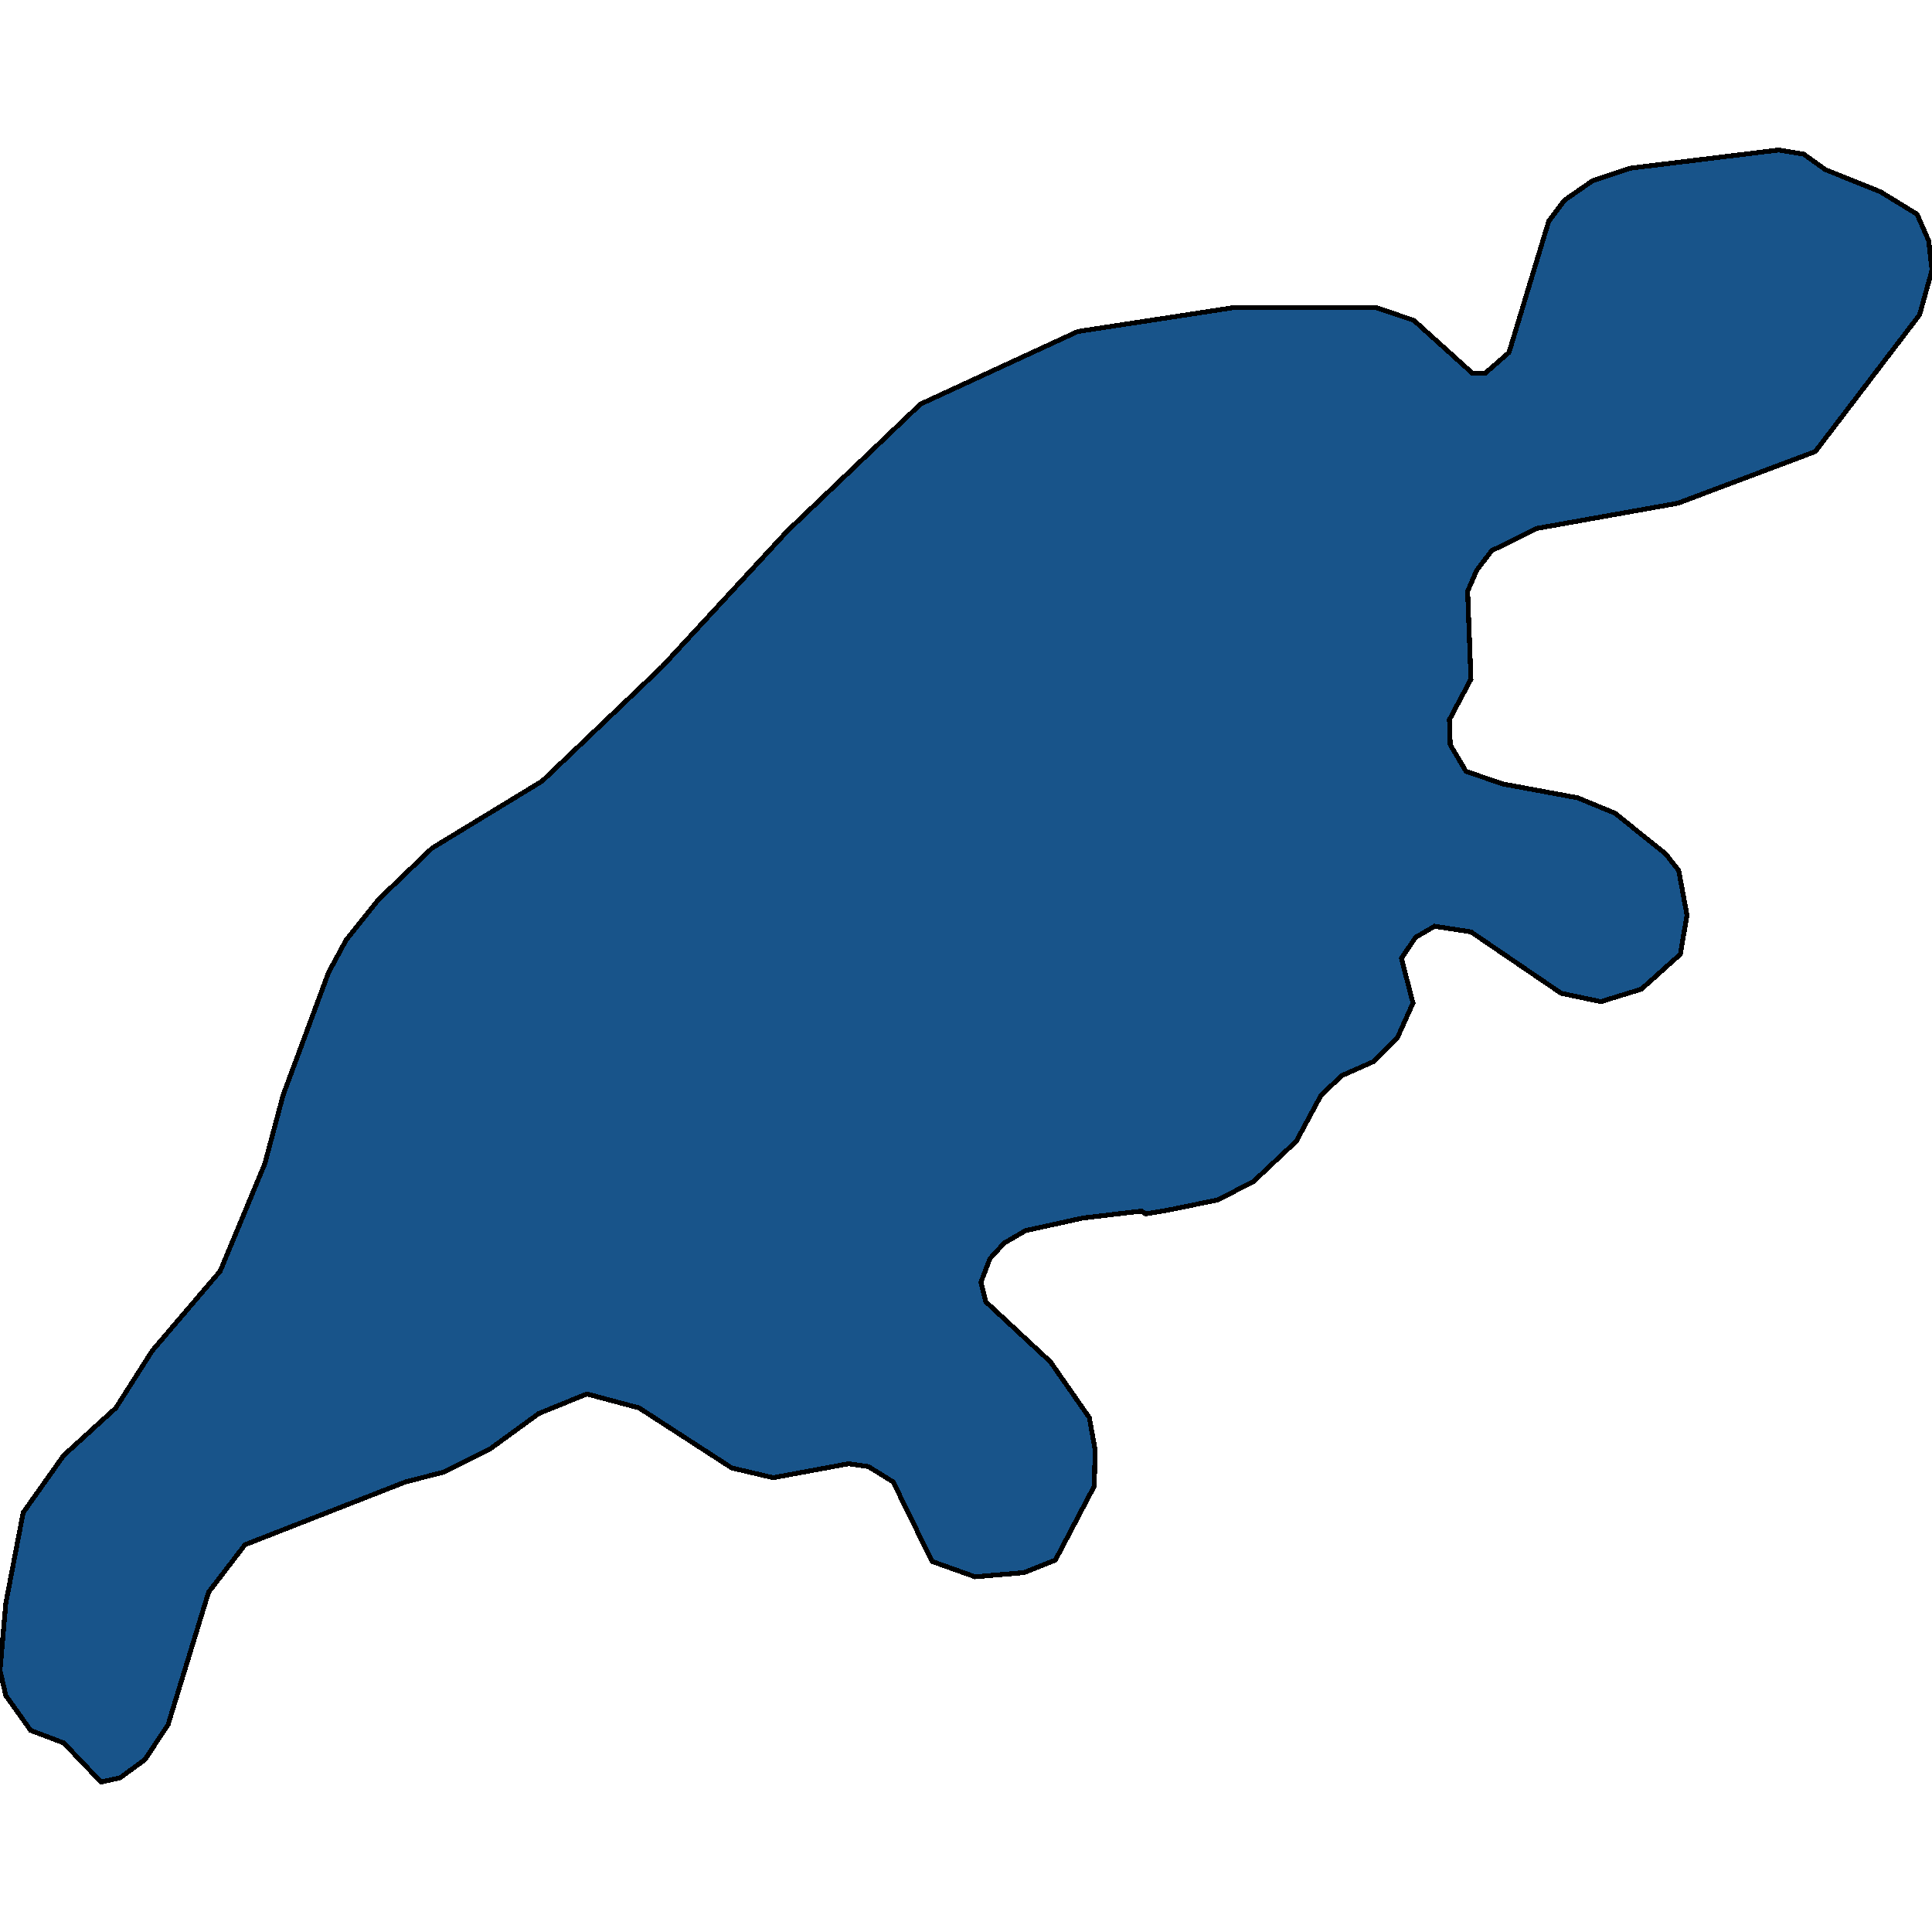
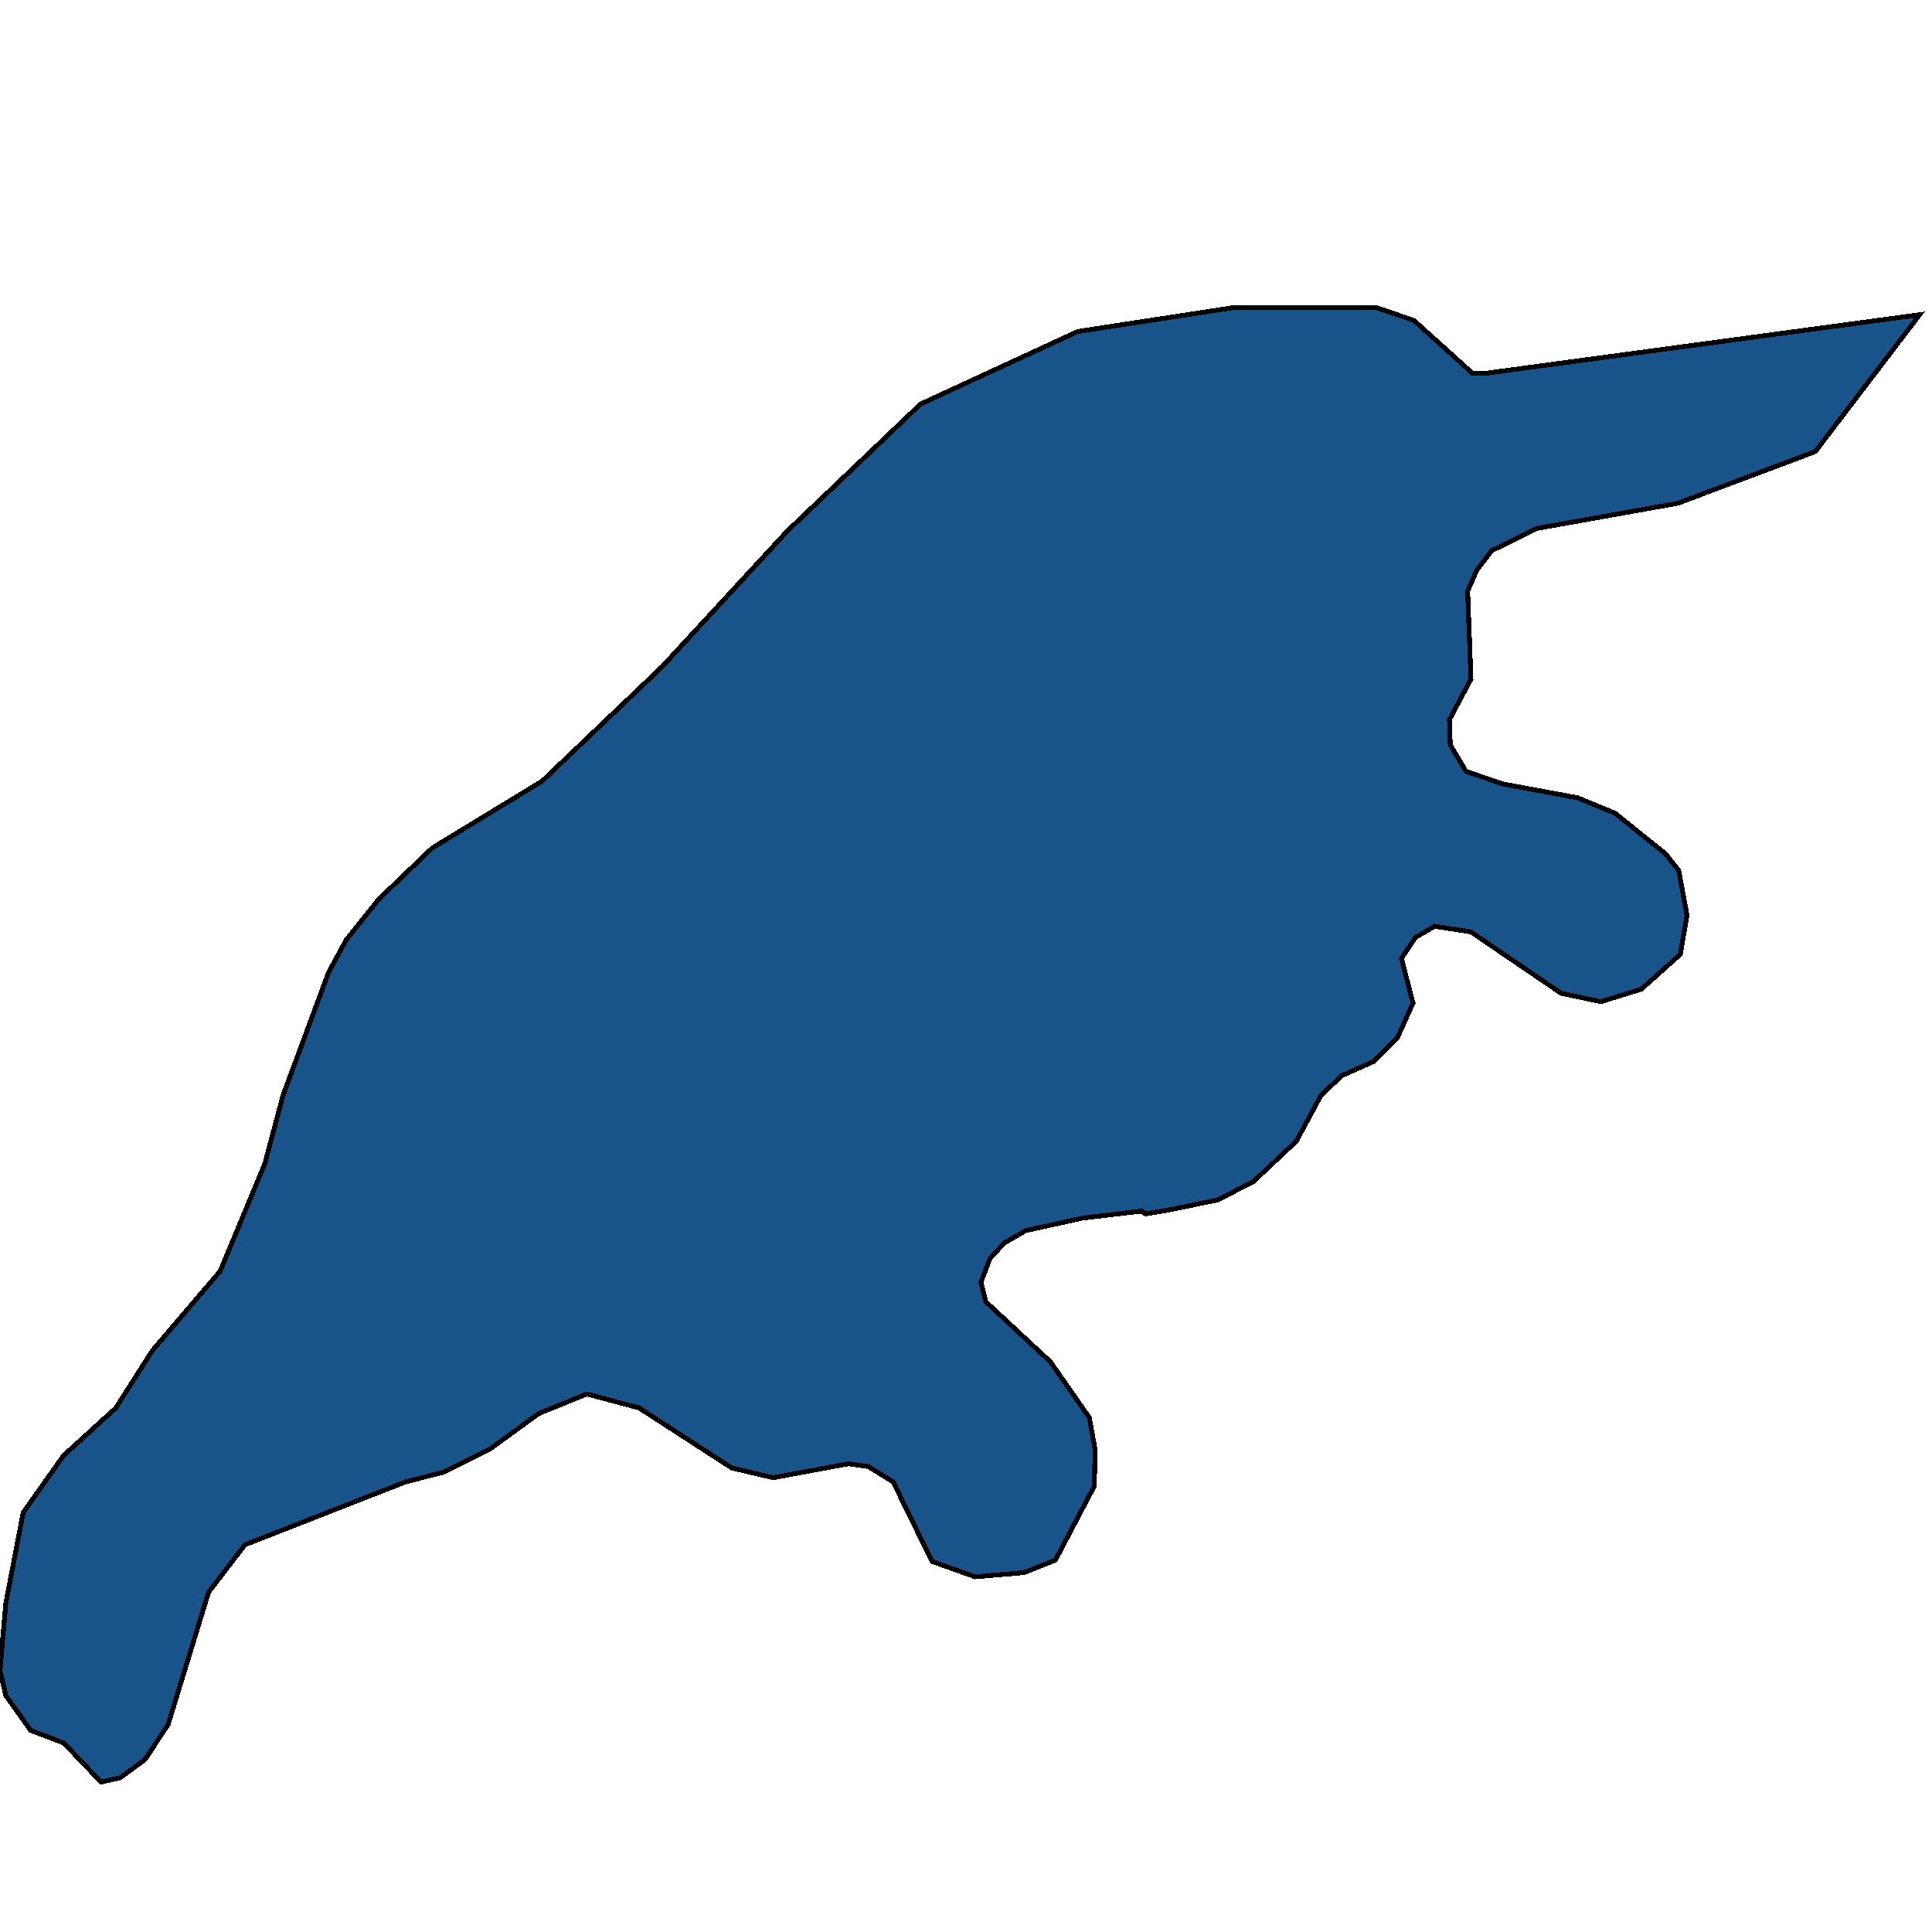
<svg xmlns="http://www.w3.org/2000/svg" width="400" height="400">
-   <path d="m397.43 65.166-21.595 28.329-28.449 10.695-29.134 5.203-9.426 4.625-3.085 4.047-1.885 4.336.686 18.211-4.456 8.383.171 5.203 3.256 5.492 7.541 2.601 15.596 2.89 7.712 3.18 10.454 8.383 2.742 3.468 1.714 9.25-1.371 8.093-8.055 7.226-8.398 2.601-8.226-1.734-18.68-12.718-7.541-1.156-3.942 2.312-2.913 4.336 2.399 9.25-3.256 7.225-4.97 4.914-6.513 2.89-4.284 4.047-5.142 9.538-8.911 8.382-7.37 3.757-9.768 2.024-5.142.867-.857-.578-12.167 1.445-11.826 2.601-4.456 2.601-2.913 3.18-1.885 4.913 1.028 4.047 13.368 12.428 8.055 11.56 1.2 6.648-.172 7.514-8.055 15.318-6.512 2.601-10.112.867-8.912-3.179-8.054-16.474-5.142-3.179-4.113-.578-15.595 2.89-8.57-2.023-19.194-12.428-10.797-2.89-9.94 4.046-9.94 7.226-9.769 4.913-7.883 2.023-33.248 13.006-7.54 9.827-8.398 27.455-4.799 7.225-5.141 3.758-3.942.867-7.712-8.093-6.855-2.6-5.141-7.226-1.2-5.202 1.2-13.872 3.599-18.786 8.397-11.85 10.797-9.827 7.54-11.85 14.054-16.474 9.254-22.255 3.77-14.163 9.427-25.436 3.599-6.648 6.683-8.382 11.14-10.695 22.794-13.874 24.85-23.703 25.878-28.038 27.592-26.306 32.562-15.031 32.048-4.915h29.82l7.712 2.602 12.168 10.985h2.571l4.97-4.336 8.226-27.173 3.256-4.337 5.827-4.047 7.884-2.601 30.677-3.759 5.141.868 4.456 3.18 11.482 4.625 7.541 4.625 2.4 5.493.685 6.07Z" style="stroke:#000;fill:#18548a;shape-rendering:crispEdges;stroke-width:1px" />
+   <path d="m397.43 65.166-21.595 28.329-28.449 10.695-29.134 5.203-9.426 4.625-3.085 4.047-1.885 4.336.686 18.211-4.456 8.383.171 5.203 3.256 5.492 7.541 2.601 15.596 2.89 7.712 3.18 10.454 8.383 2.742 3.468 1.714 9.25-1.371 8.093-8.055 7.226-8.398 2.601-8.226-1.734-18.68-12.718-7.541-1.156-3.942 2.312-2.913 4.336 2.399 9.25-3.256 7.225-4.97 4.914-6.513 2.89-4.284 4.047-5.142 9.538-8.911 8.382-7.37 3.757-9.768 2.024-5.142.867-.857-.578-12.167 1.445-11.826 2.601-4.456 2.601-2.913 3.18-1.885 4.913 1.028 4.047 13.368 12.428 8.055 11.56 1.2 6.648-.172 7.514-8.055 15.318-6.512 2.601-10.112.867-8.912-3.179-8.054-16.474-5.142-3.179-4.113-.578-15.595 2.89-8.57-2.023-19.194-12.428-10.797-2.89-9.94 4.046-9.94 7.226-9.769 4.913-7.883 2.023-33.248 13.006-7.54 9.827-8.398 27.455-4.799 7.225-5.141 3.758-3.942.867-7.712-8.093-6.855-2.6-5.141-7.226-1.2-5.202 1.2-13.872 3.599-18.786 8.397-11.85 10.797-9.827 7.54-11.85 14.054-16.474 9.254-22.255 3.77-14.163 9.427-25.436 3.599-6.648 6.683-8.382 11.14-10.695 22.794-13.874 24.85-23.703 25.878-28.038 27.592-26.306 32.562-15.031 32.048-4.915h29.82l7.712 2.602 12.168 10.985h2.571Z" style="stroke:#000;fill:#18548a;shape-rendering:crispEdges;stroke-width:1px" />
</svg>